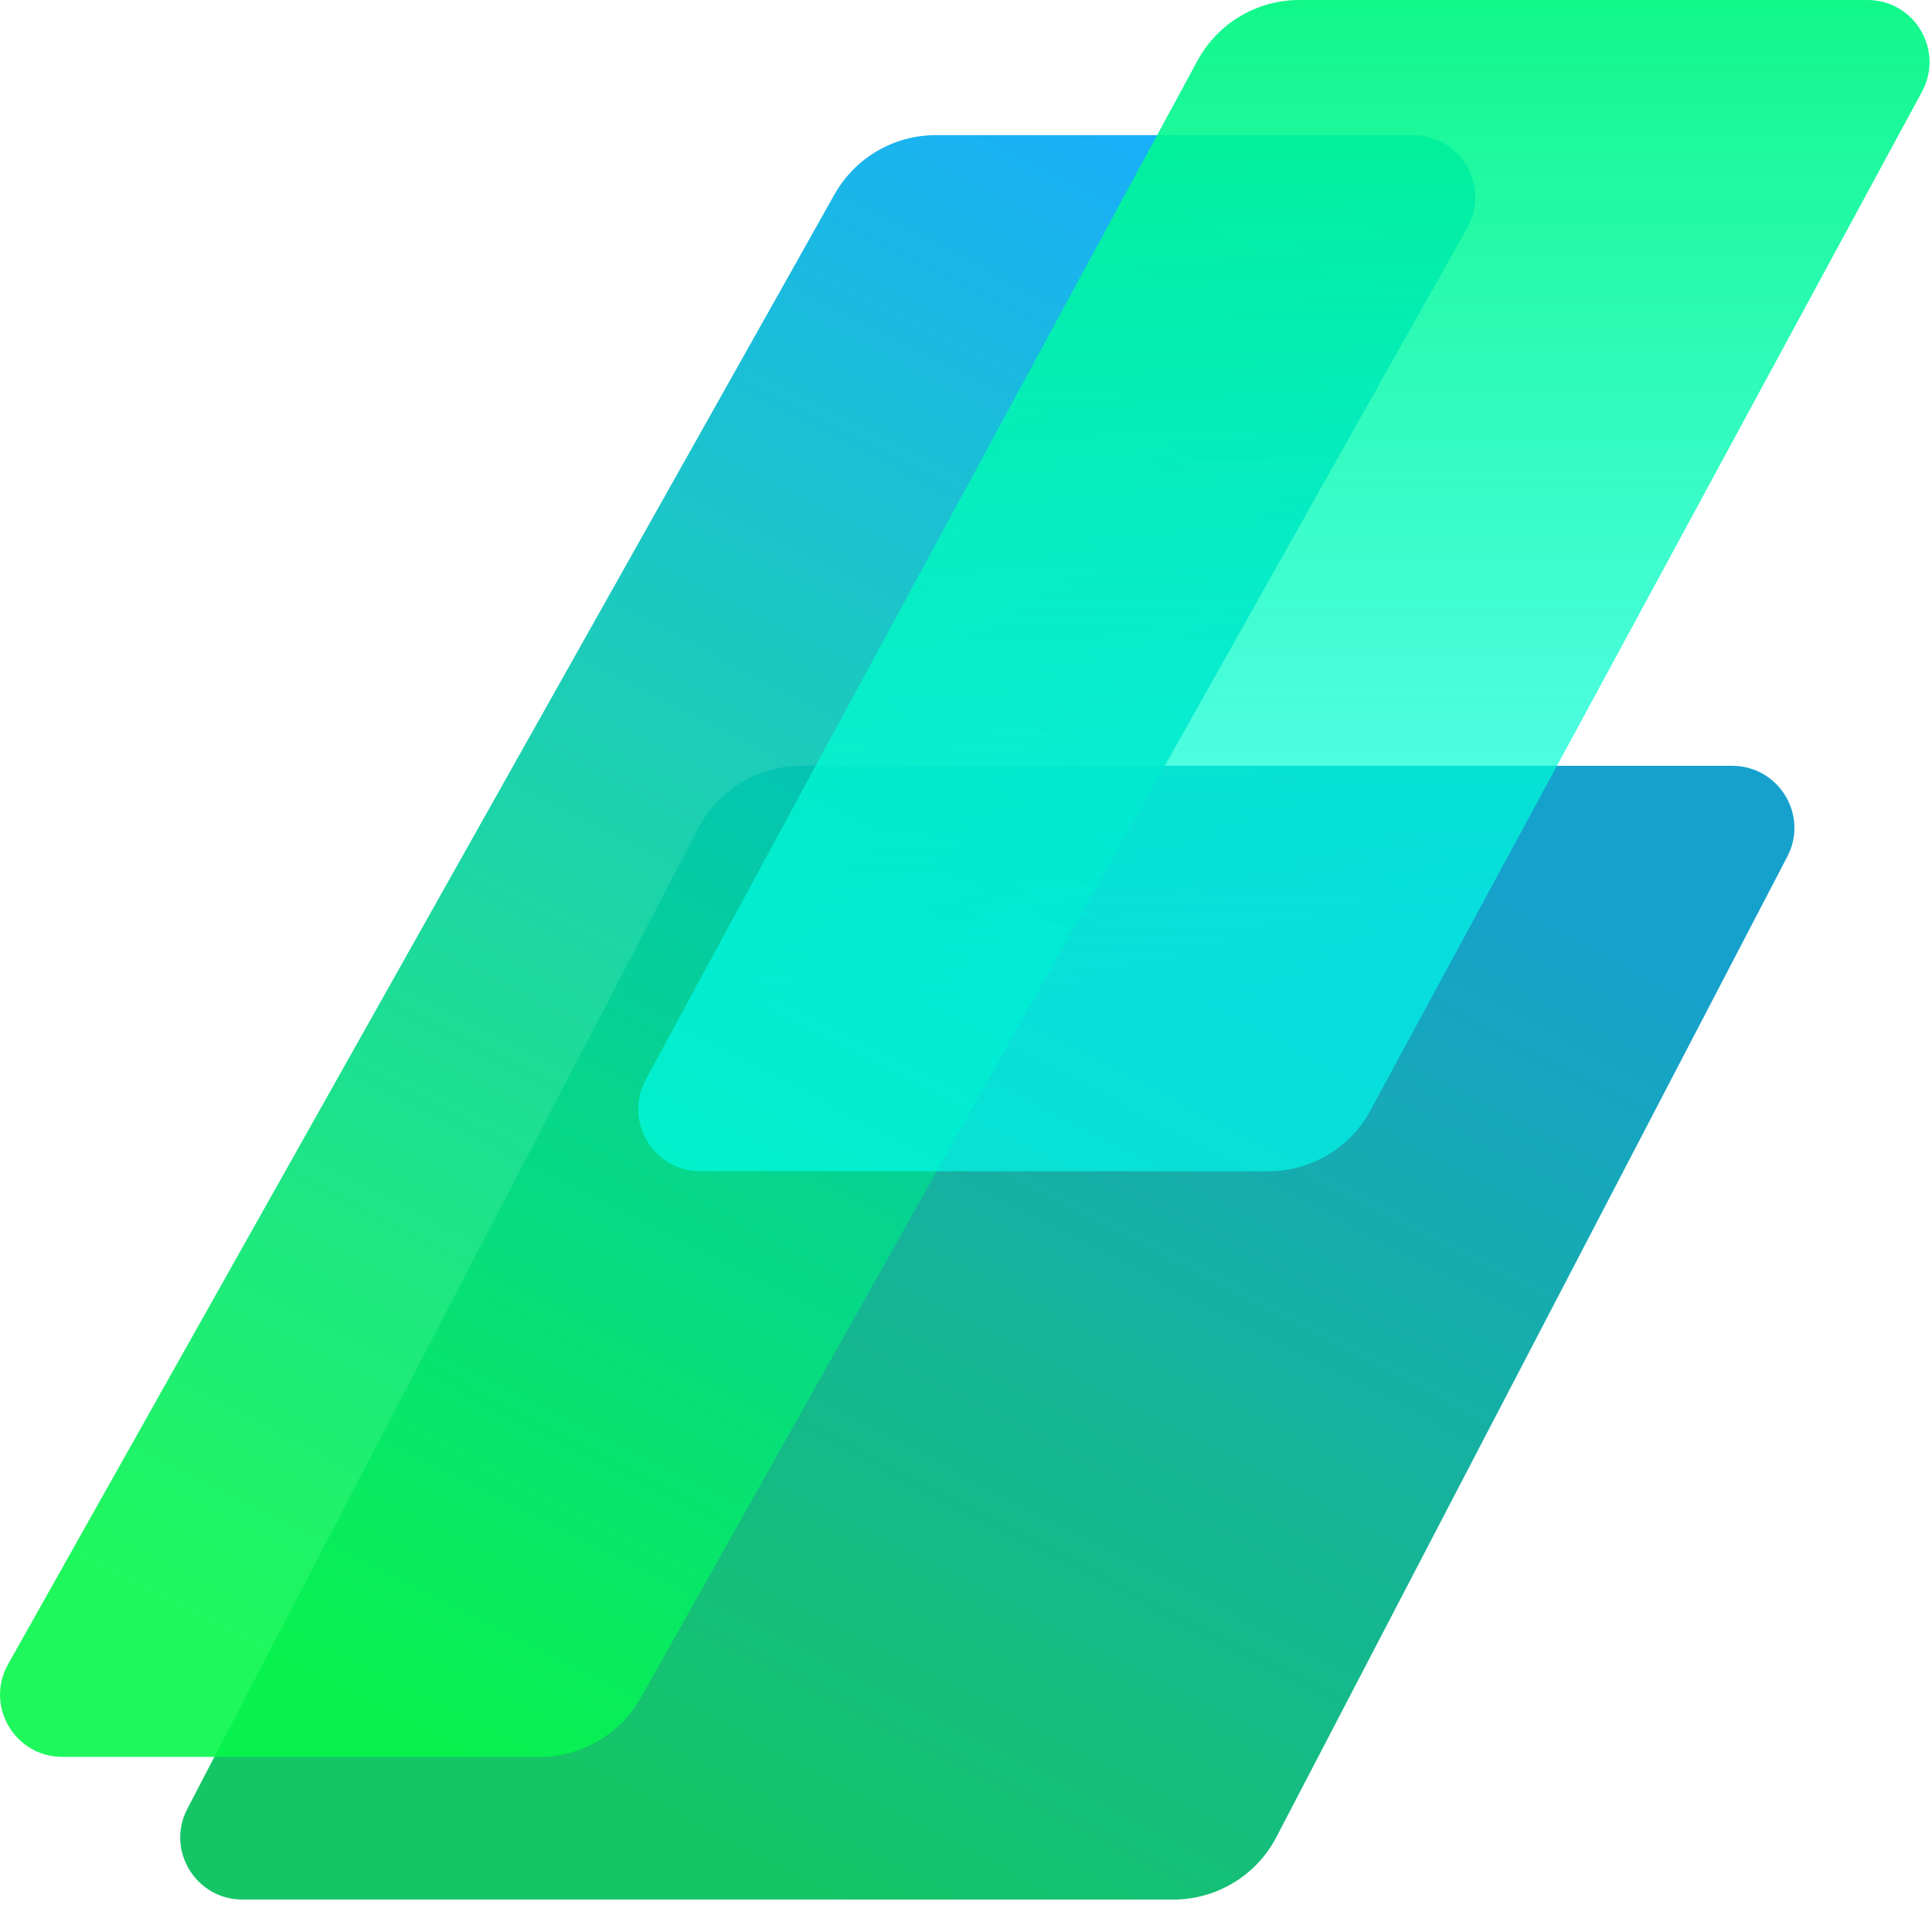
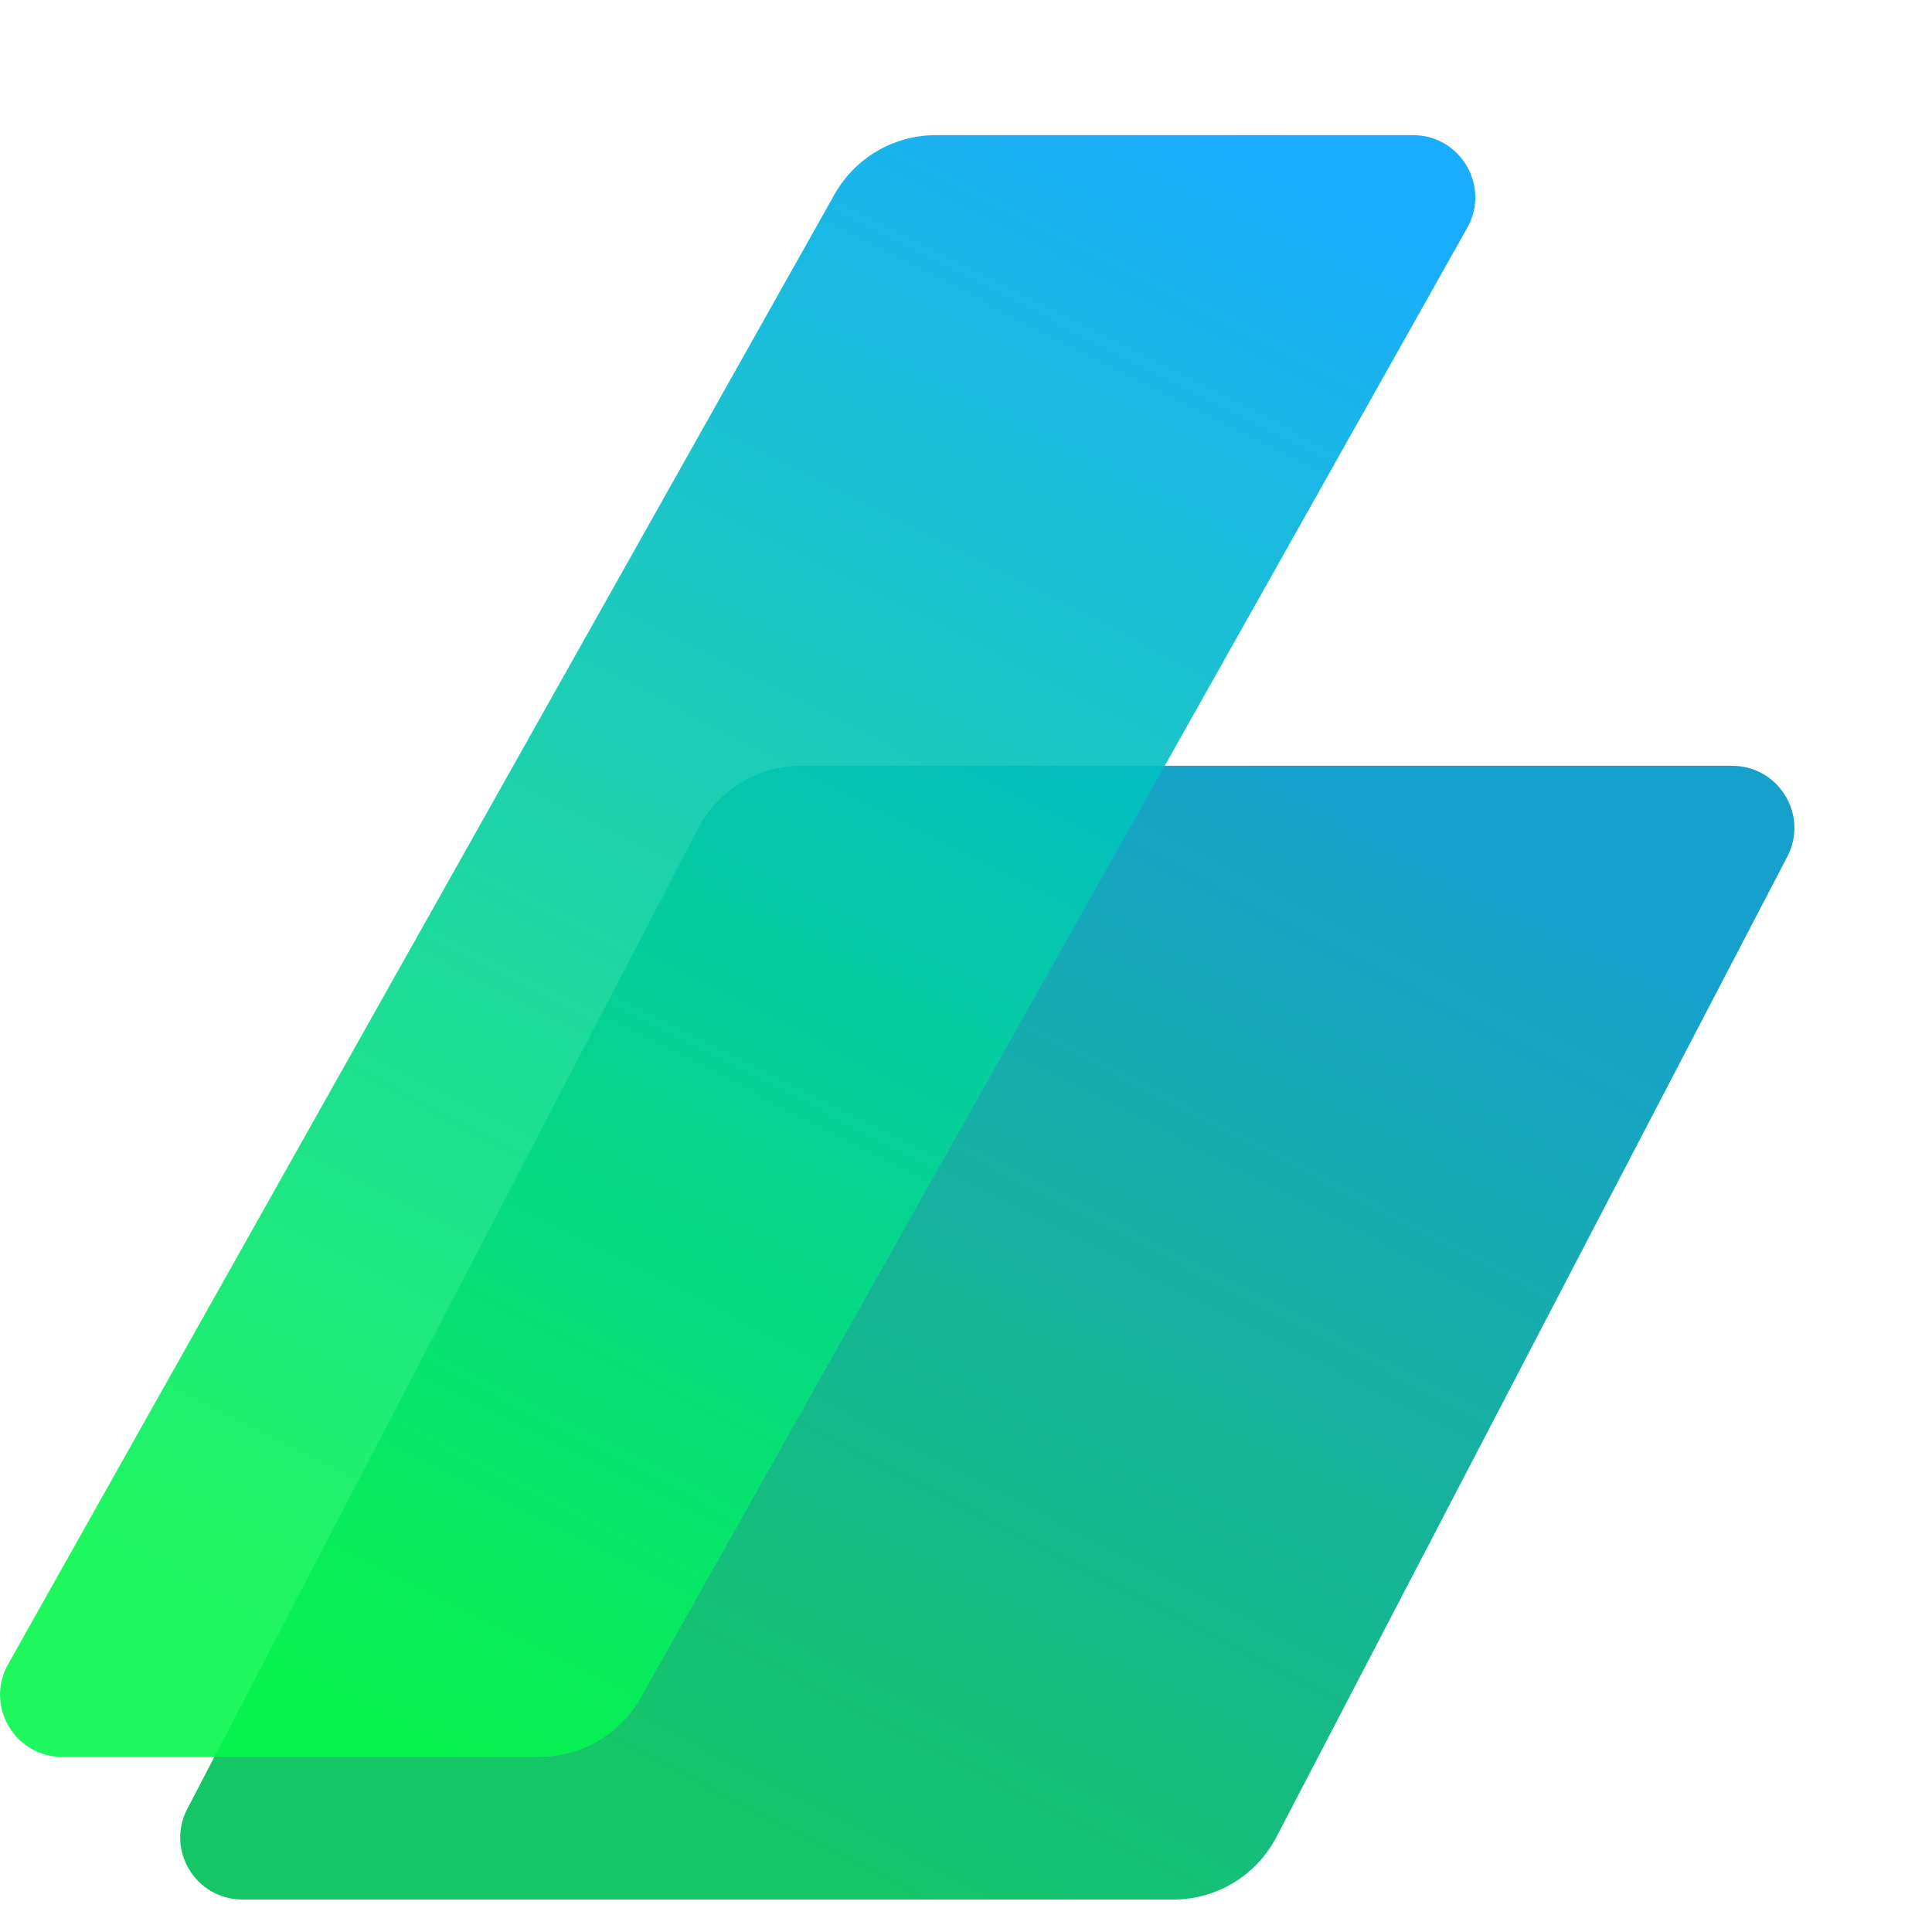
<svg xmlns="http://www.w3.org/2000/svg" width="39" height="39" viewBox="0 0 39 39" fill="none">
  <path d="M14.095 16.719C14.499 15.945 15.301 15.459 16.175 15.459H34.966C35.908 15.459 36.514 16.456 36.08 17.29L25.765 37.085C25.362 37.859 24.56 38.345 23.685 38.345H4.895C3.953 38.345 3.346 37.348 3.781 36.514L14.095 16.719Z" fill="url(#paint0_linear_40_952)" />
  <g filter="url(#filter0_b_40_952)">
    <path d="M16.846 3.924C17.261 3.185 18.043 2.728 18.891 2.728H28.523C29.484 2.728 30.089 3.761 29.619 4.598L12.936 34.269C12.521 35.008 11.739 35.465 10.891 35.465H1.259C0.298 35.465 -0.308 34.432 0.163 33.595L16.846 3.924Z" fill="url(#paint1_linear_40_952)" fill-opacity="0.9" />
  </g>
  <g filter="url(#filter1_b_40_952)">
-     <path d="M24.173 1.224C24.582 0.47 25.37 0 26.227 0H37.698C38.647 0 39.25 1.016 38.798 1.851L27.661 22.419C27.252 23.174 26.464 23.643 25.607 23.643H14.136C13.187 23.643 12.584 22.627 13.036 21.792L24.173 1.224Z" fill="url(#paint2_linear_40_952)" fill-opacity="0.93" />
-   </g>
+     </g>
  <defs>
    <filter id="filter0_b_40_952" x="-13" y="-10.272" width="55.782" height="58.737" filterUnits="userSpaceOnUse" color-interpolation-filters="sRGB">
      <feFlood flood-opacity="0" result="BackgroundImageFix" />
      <feGaussianBlur in="BackgroundImageFix" stdDeviation="6.5" />
      <feComposite in2="SourceAlpha" operator="in" result="effect1_backgroundBlur_40_952" />
      <feBlend mode="normal" in="SourceGraphic" in2="effect1_backgroundBlur_40_952" result="shape" />
    </filter>
    <filter id="filter1_b_40_952" x="-1.117" y="-14" width="54.068" height="51.643" filterUnits="userSpaceOnUse" color-interpolation-filters="sRGB">
      <feFlood flood-opacity="0" result="BackgroundImageFix" />
      <feGaussianBlur in="BackgroundImageFix" stdDeviation="7" />
      <feComposite in2="SourceAlpha" operator="in" result="effect1_backgroundBlur_40_952" />
      <feBlend mode="normal" in="SourceGraphic" in2="effect1_backgroundBlur_40_952" result="shape" />
    </filter>
    <linearGradient id="paint0_linear_40_952" x1="27.741" y1="16.422" x2="16.445" y2="38.342" gradientUnits="userSpaceOnUse">
      <stop stop-color="#16A1CD" />
      <stop offset="1" stop-color="#15C666" />
    </linearGradient>
    <linearGradient id="paint1_linear_40_952" x1="25.762" y1="2.699" x2="9.163" y2="35.481" gradientUnits="userSpaceOnUse">
      <stop stop-color="#00A3FF" />
      <stop offset="1" stop-color="#07F84B" />
    </linearGradient>
    <linearGradient id="paint2_linear_40_952" x1="27.227" y1="0" x2="27.227" y2="20.351" gradientUnits="userSpaceOnUse">
      <stop stop-color="#00F780" />
      <stop offset="1" stop-color="#00FFF0" stop-opacity="0.67" />
    </linearGradient>
  </defs>
</svg>